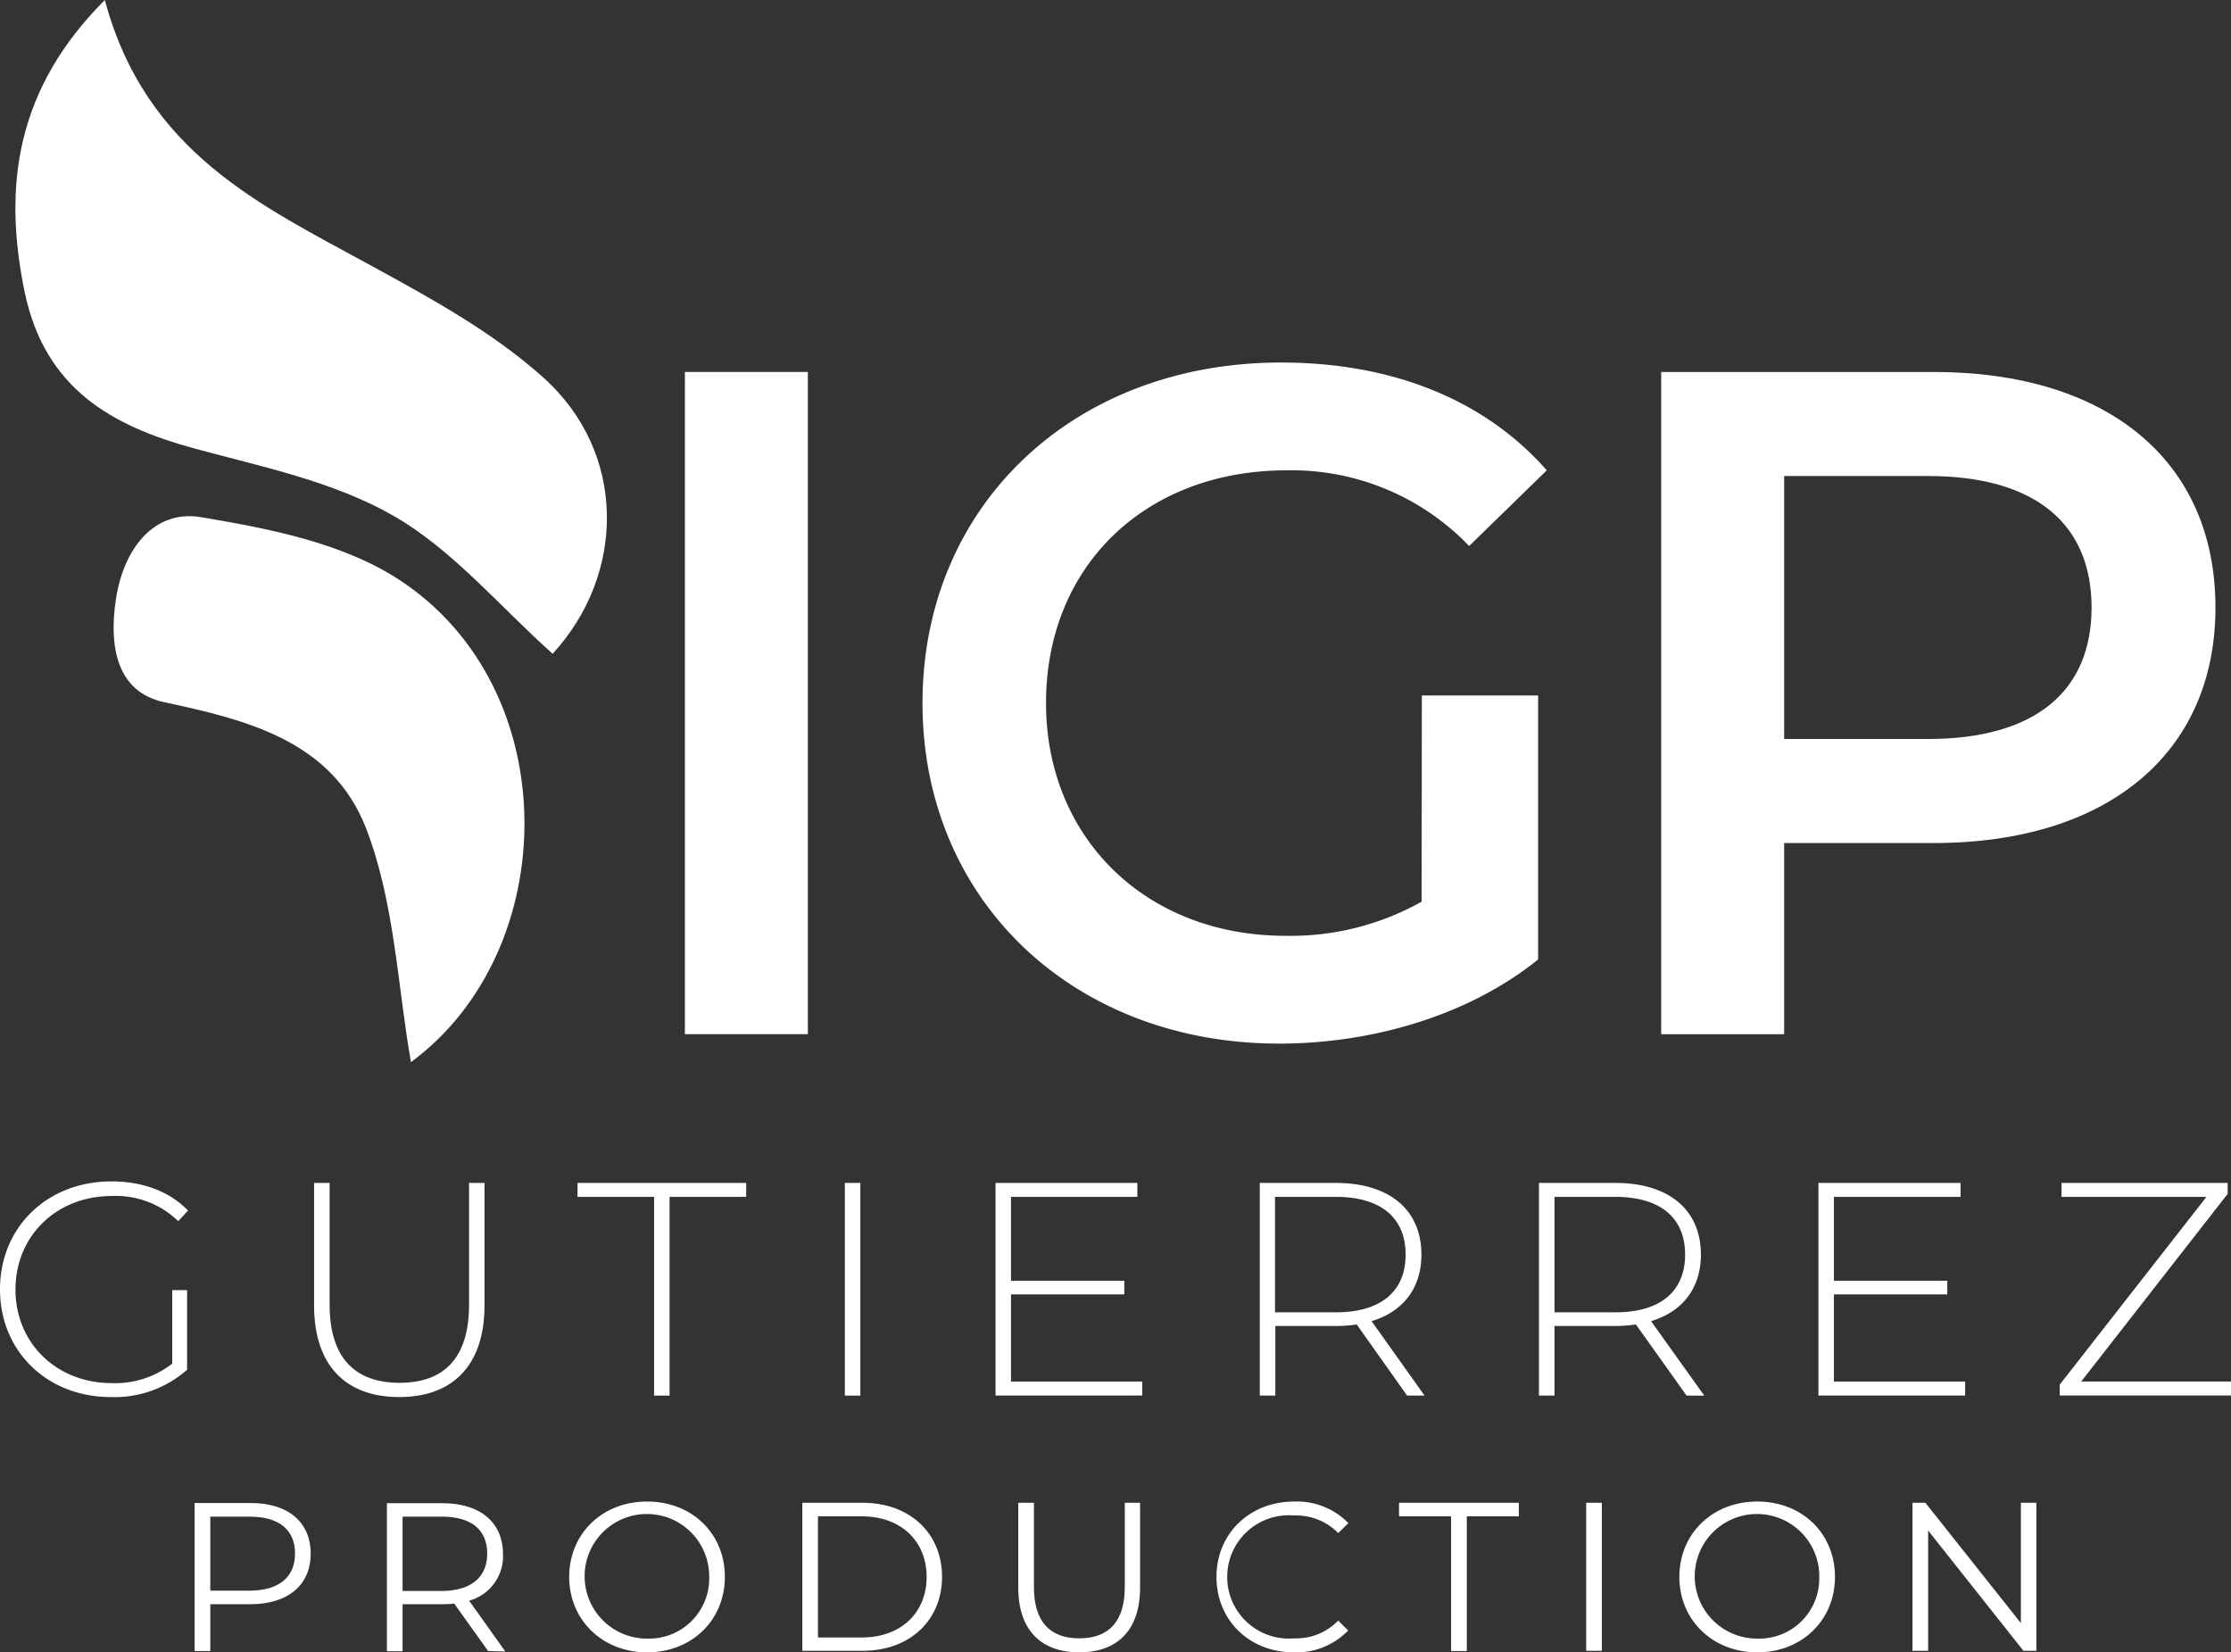
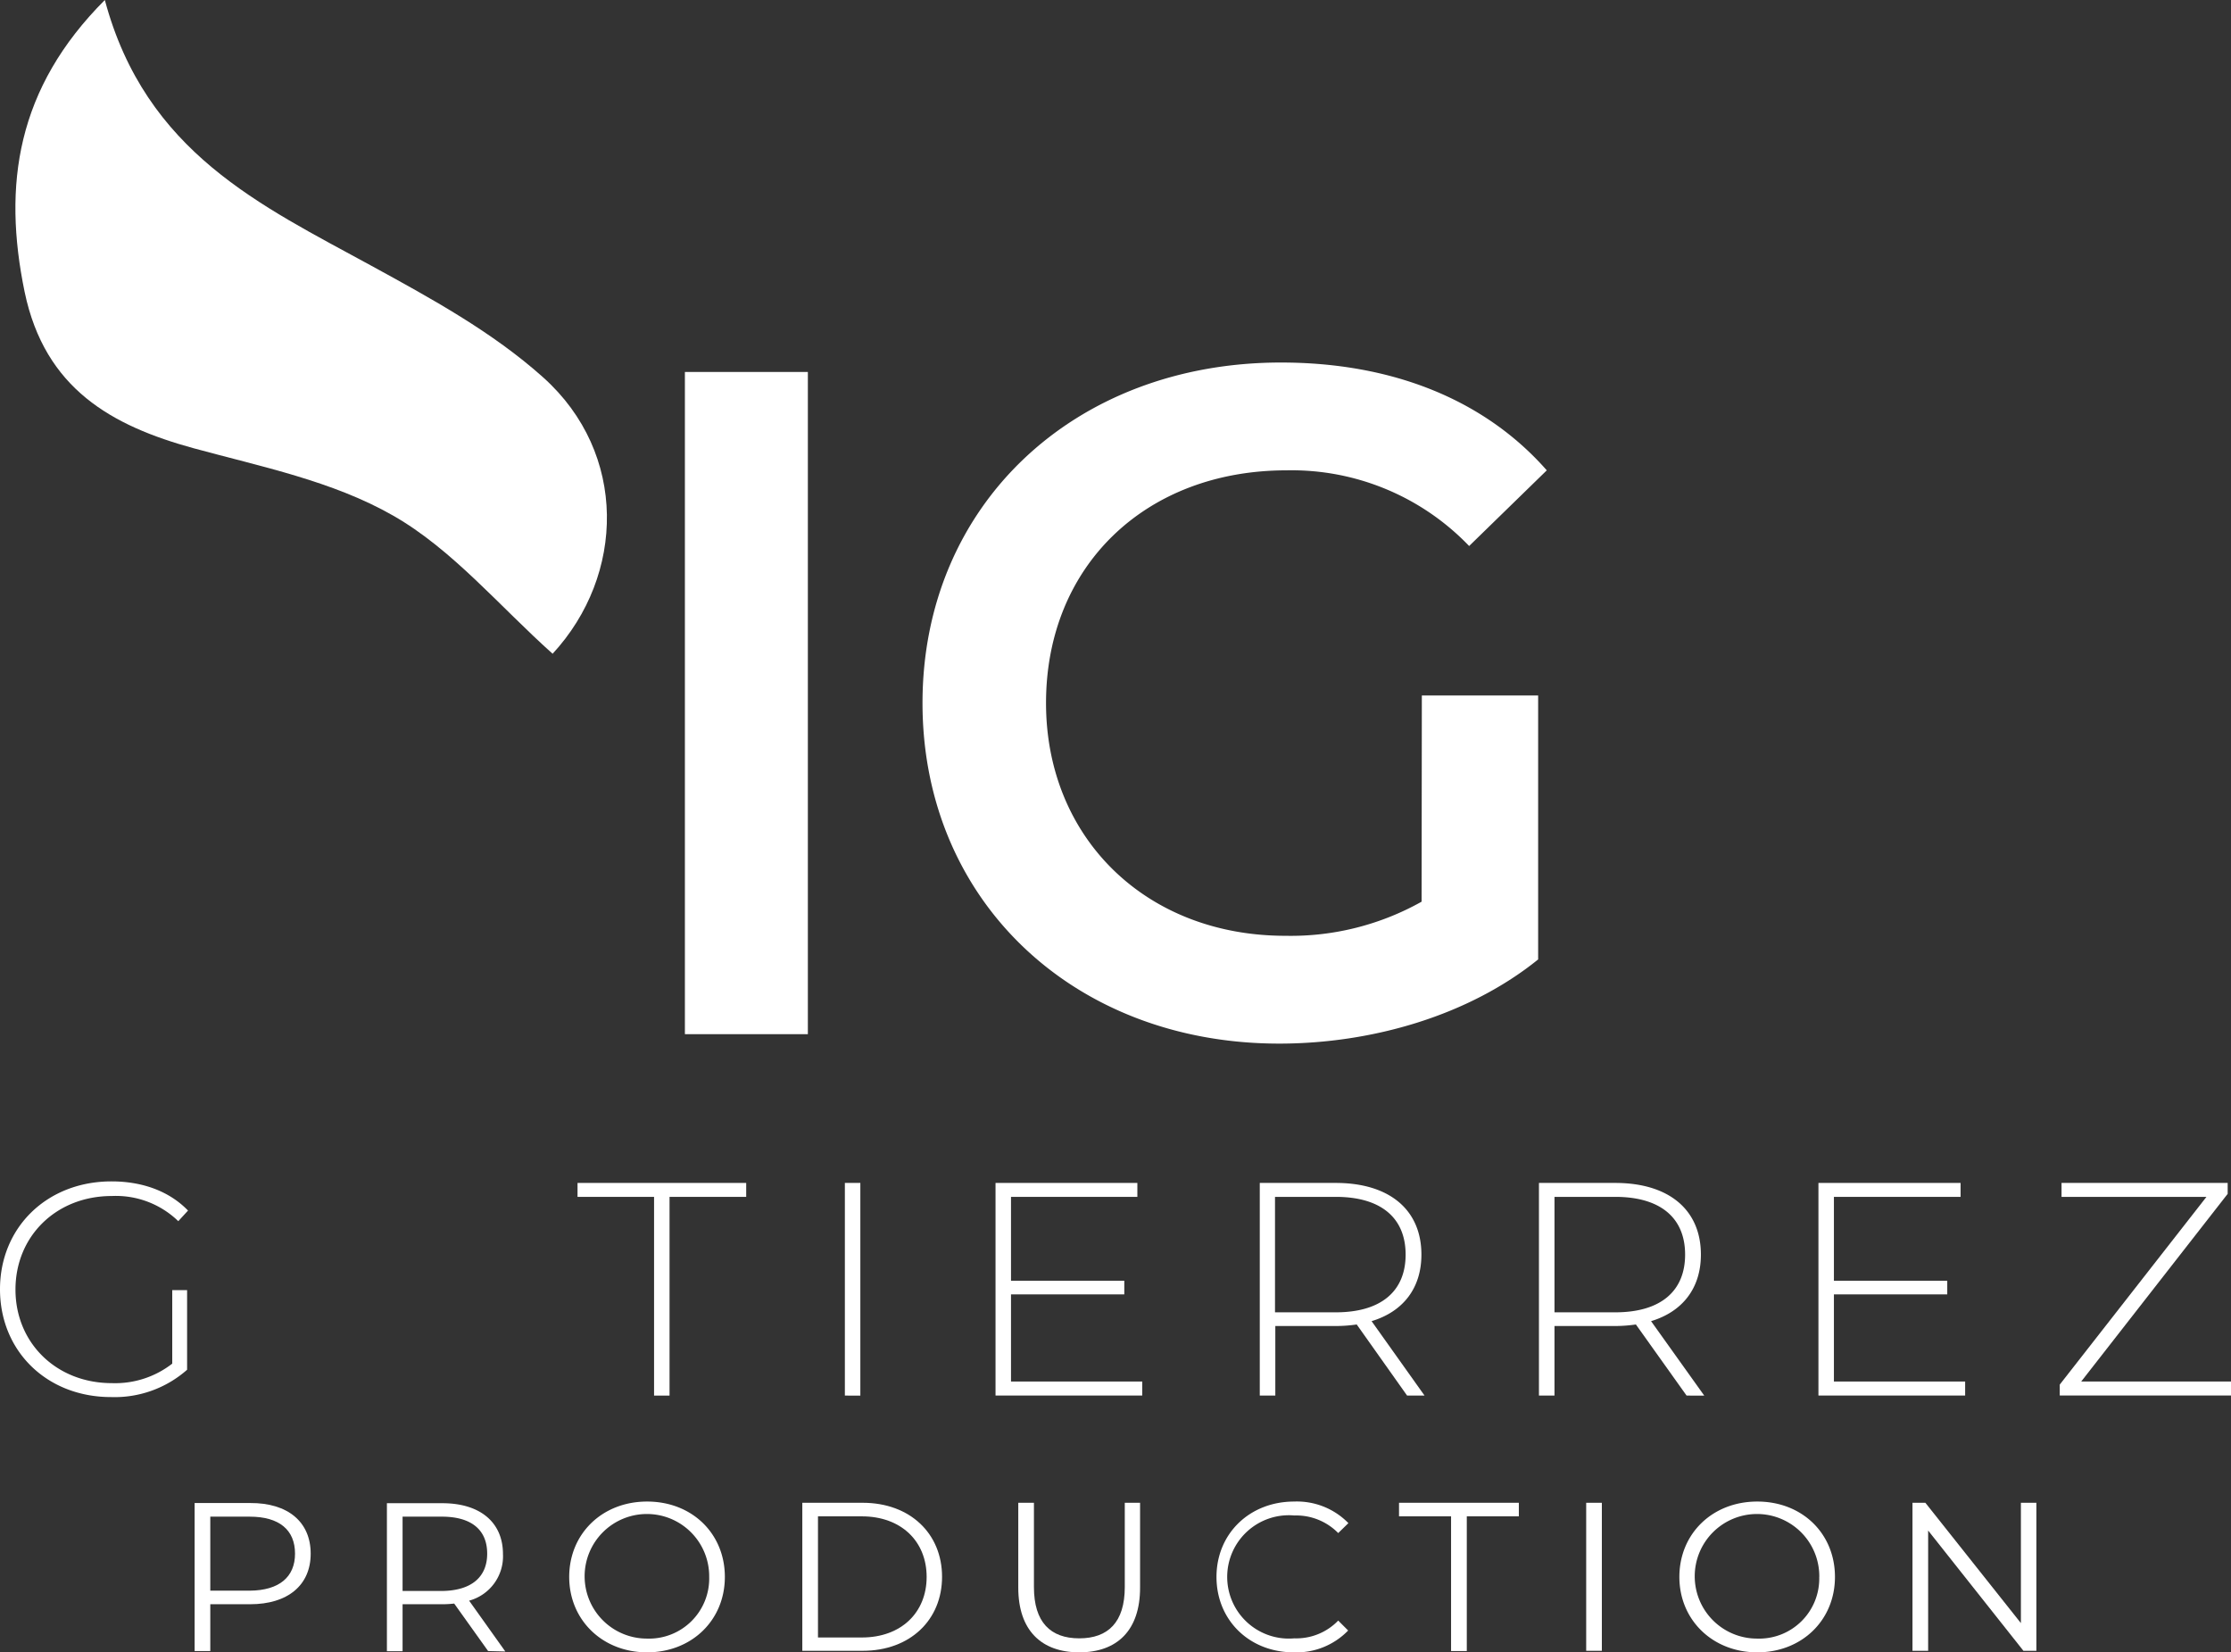
<svg xmlns="http://www.w3.org/2000/svg" viewBox="0 0 361.77 267.91">
  <rect x="0" y="0" width="361.77" height="267.91" fill="#333333" stroke="none" />
  <defs>
    <style>.cls-1{fill:#fff;}</style>
  </defs>
  <g id="Livello_2" data-name="Livello 2">
    <g id="Livello_1-2" data-name="Livello 1">
      <path class="cls-1" d="M27.93,209.18h2.41v12.91A17.75,17.75,0,0,1,18,226.52c-10.4,0-18-7.44-18-17.48s7.63-17.49,18.08-17.49c5,0,9.36,1.58,12.41,4.73L28.91,198a14.54,14.54,0,0,0-10.78-4.08c-9,0-15.62,6.5-15.62,15.17s6.65,15.17,15.62,15.17a15.09,15.09,0,0,0,9.8-3.16Z" />
-       <path class="cls-1" d="M50.93,211.65V191.8h2.52v19.75c0,8.62,4.13,12.66,11.33,12.66s11.28-4,11.28-12.66V191.8h2.51v19.85c0,9.85-5.27,14.87-13.84,14.87S50.93,221.5,50.93,211.65Z" />
      <path class="cls-1" d="M106.06,194.06H93.65V191.8H121v2.26H108.57v32.22h-2.51Z" />
      <path class="cls-1" d="M137,191.8h2.51v34.48H137Z" />
      <path class="cls-1" d="M185.22,224v2.27H161.43V191.8h23v2.26H163.94v13.6h18.37v2.21H163.94V224Z" />
      <path class="cls-1" d="M228.17,226.28,220,214.75a24.09,24.09,0,0,1-3.35.25h-9.85v11.28h-2.52V191.8H216.6c8.67,0,13.89,4.33,13.89,11.62,0,5.47-3,9.26-8.08,10.79L231,226.28Zm-11.57-13.5c7.39,0,11.33-3.45,11.33-9.36s-3.94-9.36-11.33-9.36h-9.85v18.72Z" />
      <path class="cls-1" d="M273.49,226.28l-8.22-11.53a24.09,24.09,0,0,1-3.35.25h-9.85v11.28h-2.52V191.8h12.37c8.67,0,13.89,4.33,13.89,11.62,0,5.47-3,9.26-8.08,10.79l8.62,12.07Zm-11.57-13.5c7.39,0,11.33-3.45,11.33-9.36s-3.94-9.36-11.33-9.36h-9.85v18.72Z" />
      <path class="cls-1" d="M318.66,224v2.27H294.87V191.8h23.05v2.26H297.38v13.6h18.38v2.21H297.38V224Z" />
      <path class="cls-1" d="M361.77,224v2.27H334V224.5l23.79-30.44h-23.5V191.8h26.94v1.77L337.48,224Z" />
      <path class="cls-1" d="M50.38,251.91c0,5.11-3.71,8.2-9.82,8.2H34.1v7.59H31.56v-24h9C46.67,243.66,50.38,246.76,50.38,251.91Zm-2.54,0c0-3.85-2.55-6-7.35-6H34.1v12h6.39C45.29,257.88,47.84,255.68,47.84,251.91Z" />
      <path class="cls-1" d="M79.15,267.7,73.65,260a16.56,16.56,0,0,1-1.92.11H65.28v7.62H62.74v-24h9c6.11,0,9.82,3.1,9.82,8.25a7.45,7.45,0,0,1-5.49,7.55l5.87,8.24ZM79,251.91c0-3.85-2.54-6-7.35-6H65.28v12.05h6.38C76.47,257.91,79,255.68,79,251.91Z" />
      <path class="cls-1" d="M92.3,255.68c0-7,5.35-12.22,12.63-12.22s12.61,5.18,12.61,12.22-5.39,12.23-12.61,12.23S92.3,262.69,92.3,255.68Zm22.7,0a10.1,10.1,0,1,0-10.07,10A9.75,9.75,0,0,0,115,255.68Z" />
      <path class="cls-1" d="M130.1,243.66h9.79c7.69,0,12.87,5,12.87,12s-5.18,12-12.87,12H130.1Zm9.65,21.84c6.39,0,10.51-4.05,10.51-9.82s-4.12-9.82-10.51-9.82h-7.11V265.5Z" />
      <path class="cls-1" d="M165.12,257.43V243.66h2.54v13.67c0,5.7,2.68,8.31,7.35,8.31s7.38-2.61,7.38-8.31V243.66h2.48v13.77c0,6.91-3.71,10.48-9.86,10.48S165.12,264.34,165.12,257.43Z" />
      <path class="cls-1" d="M197.26,255.68c0-7,5.36-12.22,12.6-12.22a11.66,11.66,0,0,1,8.79,3.5L217,248.57a9.54,9.54,0,0,0-7.11-2.85,10,10,0,1,0,0,19.92,9.45,9.45,0,0,0,7.11-2.88l1.61,1.61a11.67,11.67,0,0,1-8.82,3.54C202.62,267.91,197.26,262.72,197.26,255.68Z" />
      <path class="cls-1" d="M235.3,245.86h-8.44v-2.2h19.43v2.2h-8.44V267.7H235.3Z" />
      <path class="cls-1" d="M257.21,243.66h2.54v24h-2.54Z" />
      <path class="cls-1" d="M272.32,255.68c0-7,5.35-12.22,12.63-12.22s12.6,5.18,12.6,12.22-5.39,12.23-12.6,12.23S272.32,262.69,272.32,255.68Zm22.69,0a10.1,10.1,0,1,0-10.06,10A9.74,9.74,0,0,0,295,255.68Z" />
      <path class="cls-1" d="M330.21,243.66v24h-2.1l-15.45-19.5v19.5h-2.54v-24h2.09l15.49,19.51V243.66Z" />
      <path class="cls-1" d="M111.06,60.31H131V167.68H111.06Z" />
      <path class="cls-1" d="M230.56,112.77h18.86v42.79c-11.19,9.05-26.84,13.65-42,13.65-33.29,0-57.83-23.16-57.83-55.22s24.54-55.21,58.13-55.21c18,0,33,6,43.1,17.48L238.23,88.53a39.88,39.88,0,0,0-29.61-12.27c-22.85,0-39,15.49-39,37.73,0,21.78,16.11,37.74,38.81,37.74a43.38,43.38,0,0,0,22.09-5.53Z" />
-       <path class="cls-1" d="M359.25,98.5c0,23.62-17.48,38.19-45.71,38.19H289.31v31H269.37V60.31h44.17C341.77,60.31,359.25,74.73,359.25,98.5Zm-20.09,0c0-13.49-9.05-21.32-26.54-21.32H289.31v42.64h23.31C330.11,119.82,339.16,112,339.16,98.5Z" />
      <path class="cls-1" d="M17,0C2.69,14.32.41,30,4,47.36c3.29,15.72,14.17,21.69,27.4,25.32,11,3,22.55,5.32,32.33,10.91C73.35,89.07,81,98.31,89.61,106c11.77-12.74,12.21-32.49-1.52-44.8-8.24-7.38-18.18-12.81-27.85-18.1C42.33,33.3,23.63,24.76,17,0Z" />
-       <path class="cls-1" d="M66.64,172.21c24.48-18,25.24-60.49-1.93-78.22-9.21-6-21.06-8.27-32.06-10.13C25,82.57,20,88.94,18.78,97.28c-1.12,7.49.11,14.91,7.83,16.57,13.42,2.87,27.24,6.26,32.76,20.47C64,146.28,64.5,160.18,66.64,172.21Z" />
    </g>
  </g>
</svg>